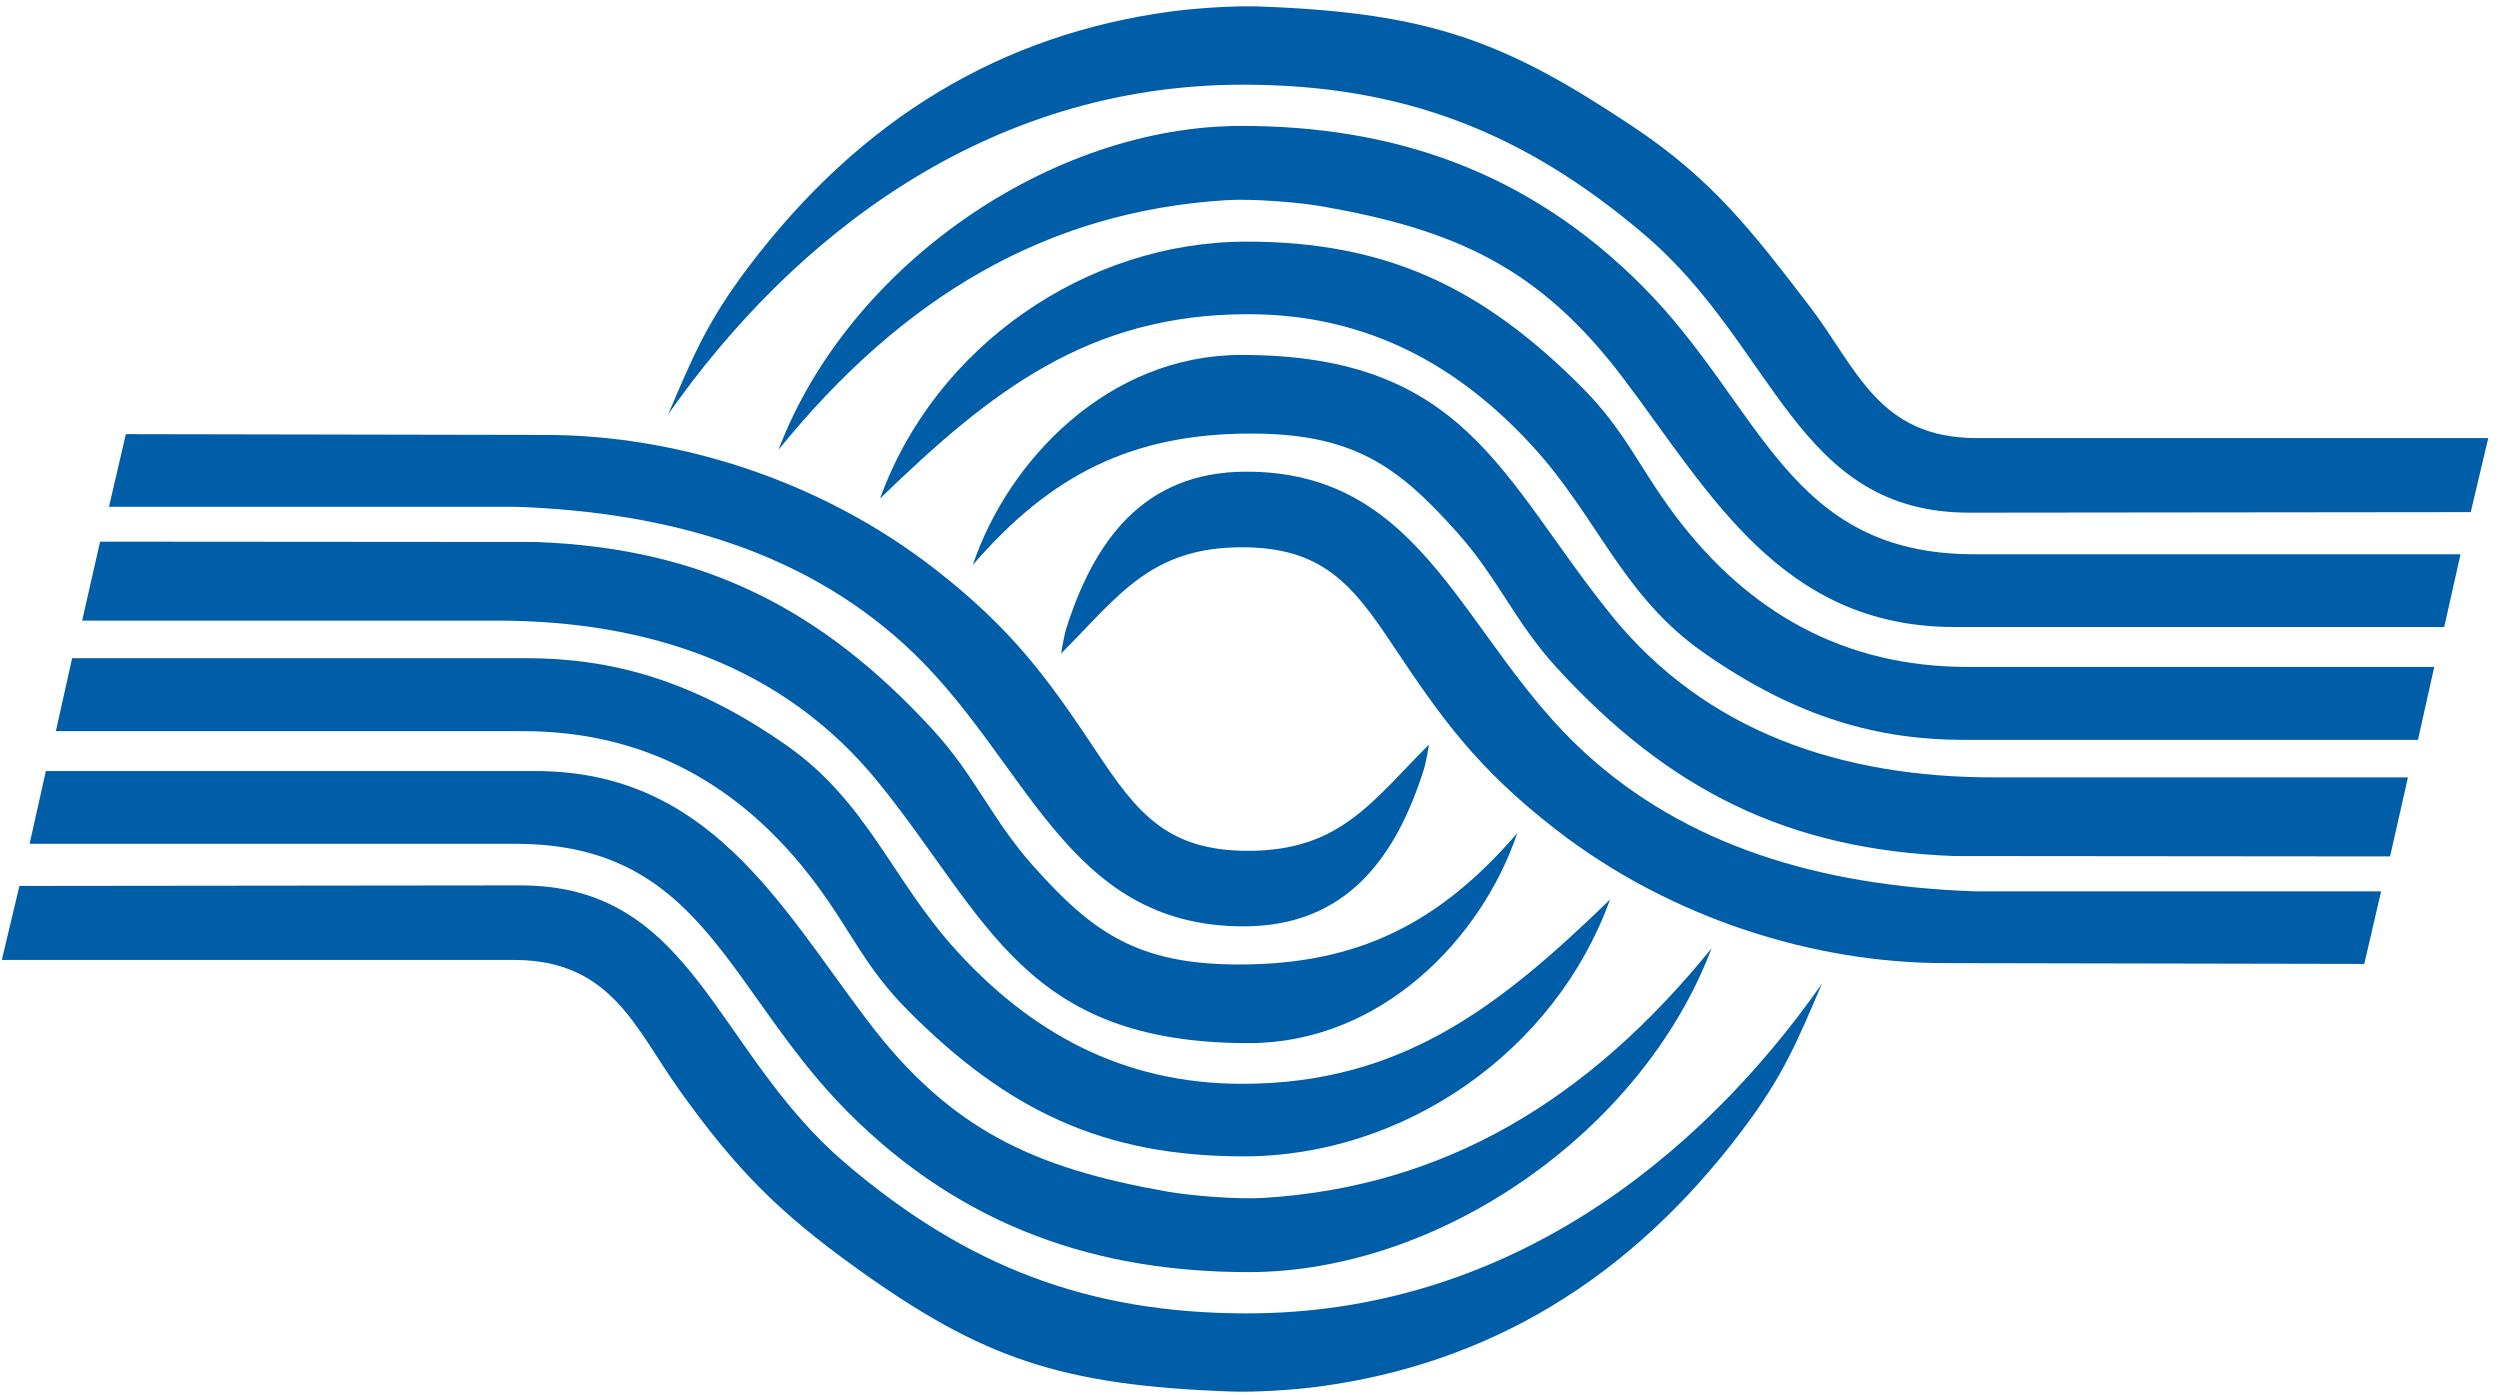
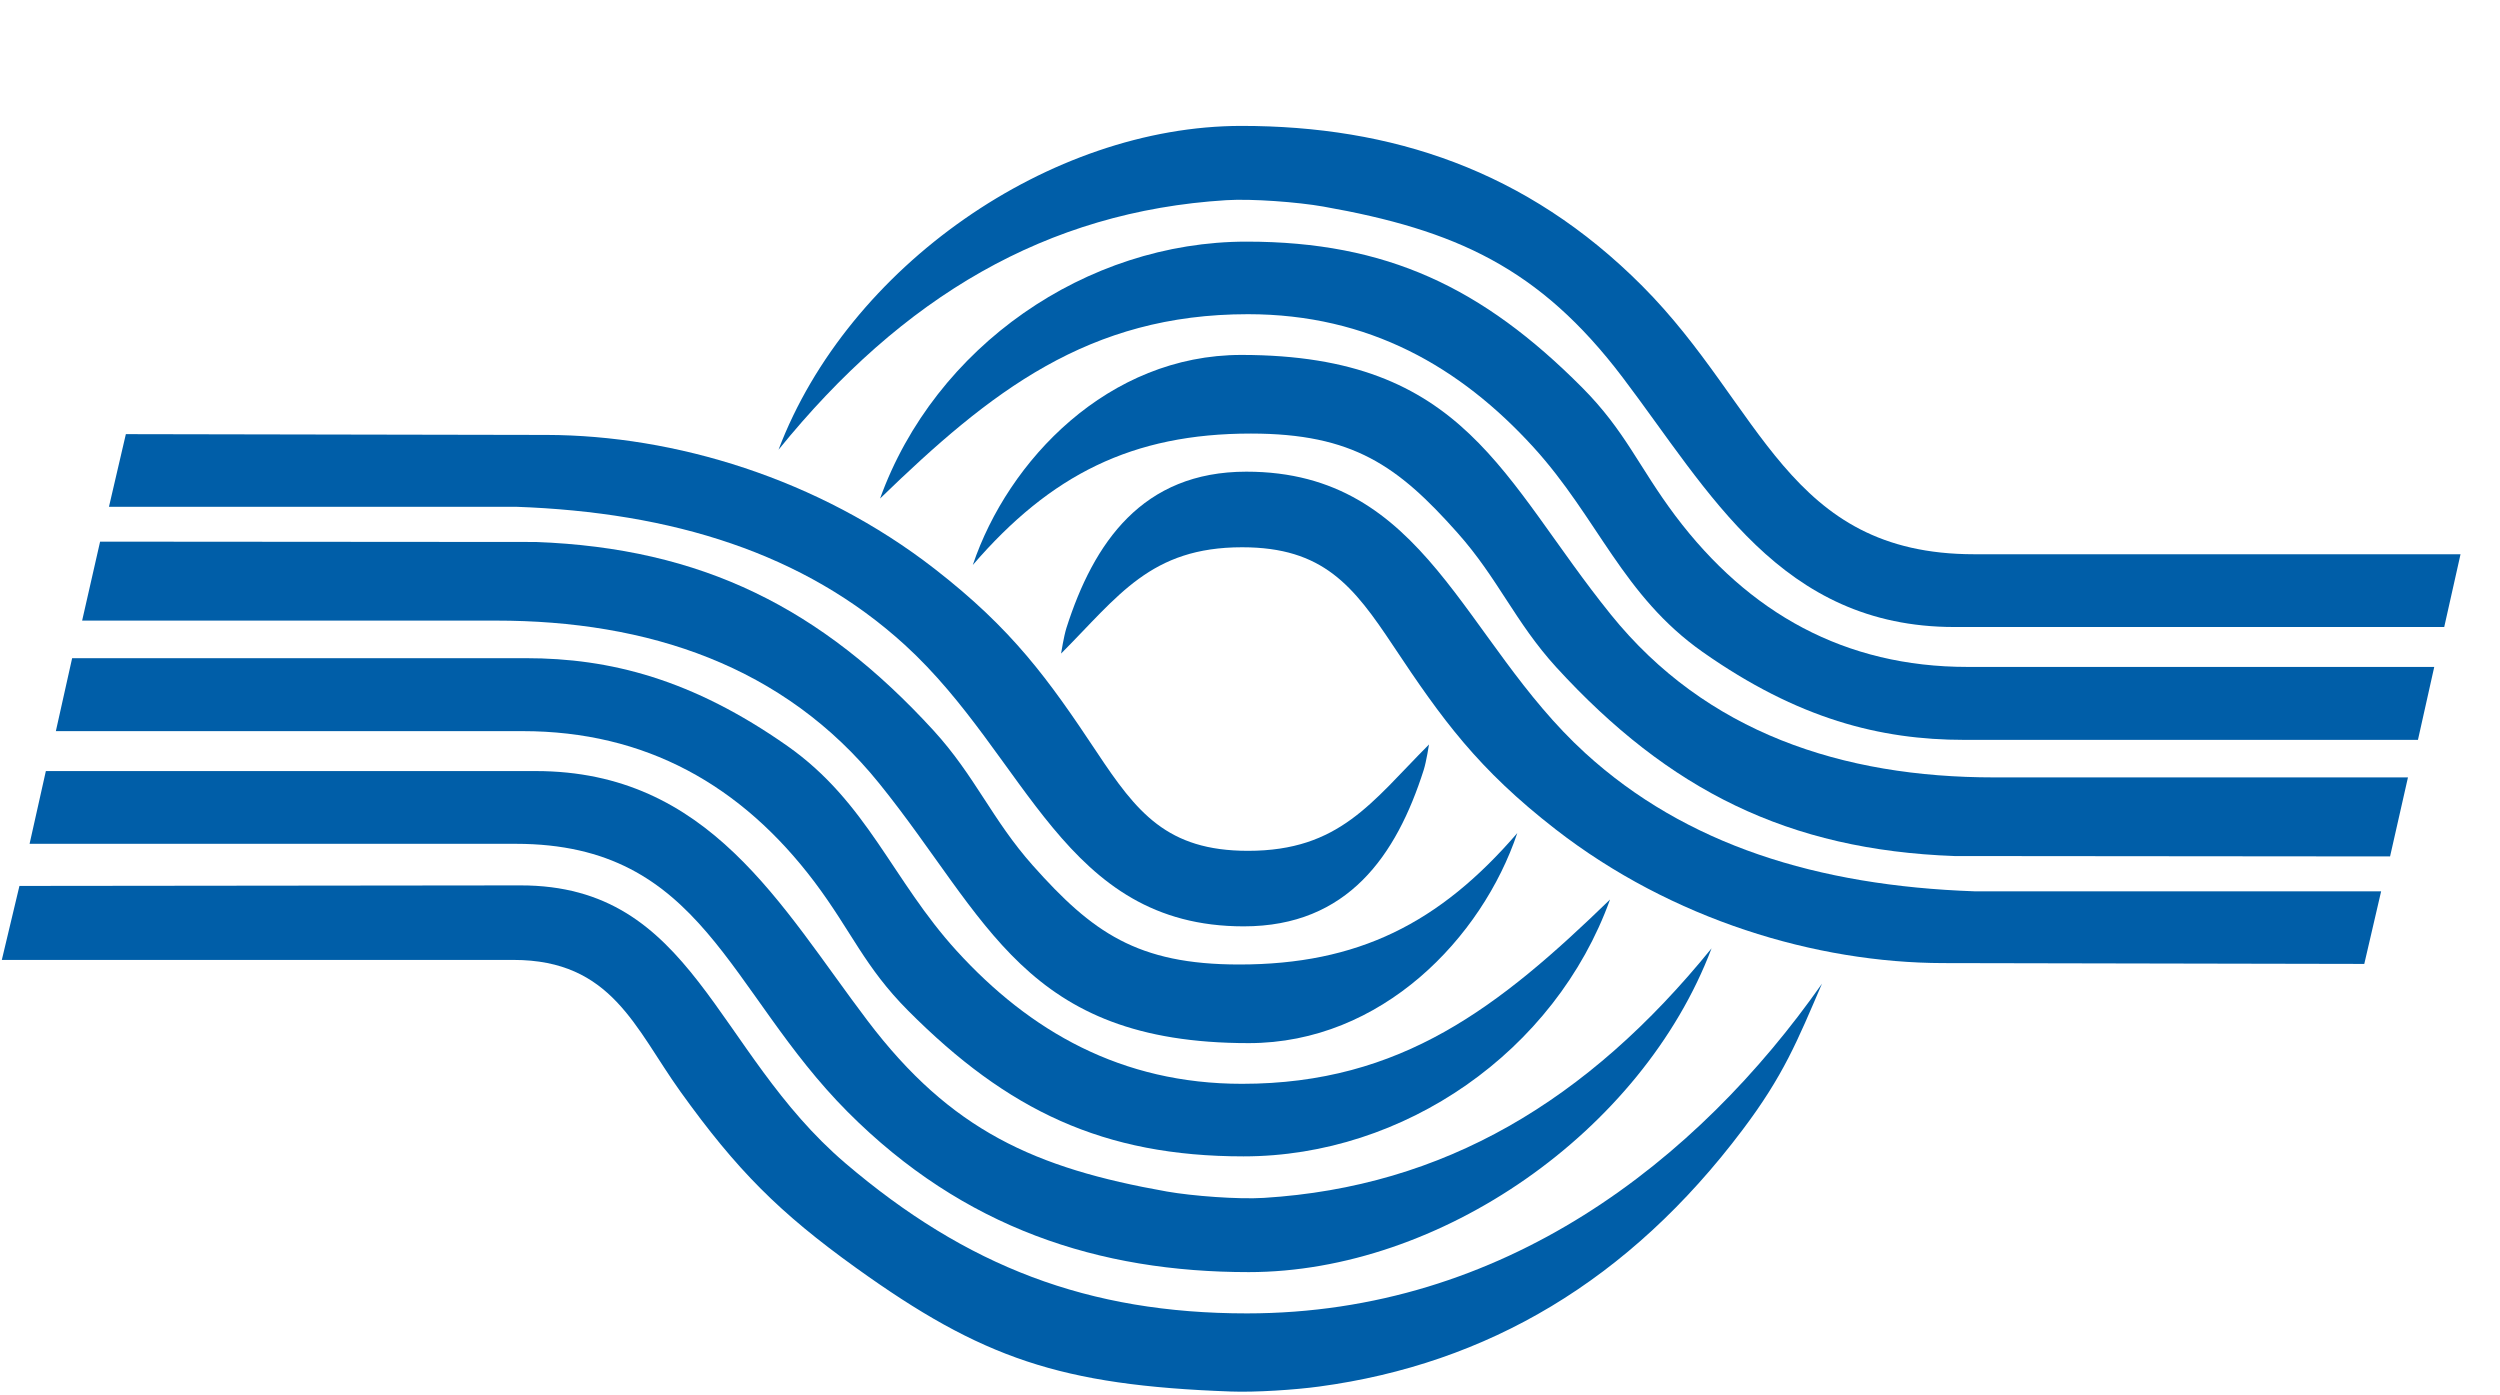
<svg xmlns="http://www.w3.org/2000/svg" xmlns:ns1="http://sodipodi.sourceforge.net/DTD/sodipodi-0.dtd" xmlns:ns2="http://www.inkscape.org/namespaces/inkscape" version="1.1" id="Ebene_1" x="0px" y="0px" width="190px" height="106px" viewBox="0 0 190 106" enable-background="new 0 0 190 106" xml:space="preserve" ns1:version="0.32" ns2:version="0.46" ns1:docname="VVS.svg" ns2:output_extension="org.inkscape.output.svg.inkscape" ns2:current-layer="Ebene_1">
  <path d="M179.685,73.258l-32.013-0.063c-9.66-0.022-20.594-3.291-29.45-10.169  c-5.904-4.586-8.623-8.353-12.331-13.935c-3.036-4.571-5.328-7.499-11.488-7.499c-6.968,0-9.397,3.702-13.761,8.079  c0,0,0.201-1.288,0.403-1.936c2.07-6.484,5.766-11.888,13.68-11.888c13.698,0,16.401,12.85,25.755,21.39  c7.634,6.968,17.655,10.083,29.566,10.502h30.92L179.685,73.258z" id="path3" fill="#005EA8" />
  <path d="M181.645,65.089l-33.11-0.03c-12.625-0.46-21.694-4.994-30.251-14.339  c-3.148-3.452-4.429-6.766-7.535-10.248c-4.508-5.062-7.92-7.521-15.68-7.521c-9.018,0-15.221,3.126-21.137,9.989  c2.681-7.96,10.305-15.965,20.412-15.965c17.099,0,19.794,9.465,28.082,19.734c7.231,8.964,17.587,12.374,29.126,12.374h31.453  L181.645,65.089z" id="path5" fill="#005EA8" />
  <path d="M183.764,56.23h-34.492c-6.372,0-12.638-1.591-19.871-6.68c-6.088-4.286-7.96-10.184-12.859-15.563  c-5.563-6.099-12.507-10.108-21.693-10.108c-12.123,0-19.572,5.87-27.964,14.01c4.167-11.562,15.654-19.525,27.85-19.525  c10.654,0,17.941,3.493,25.491,11.071c3.312,3.328,4.294,6.021,7.104,9.769c5.579,7.405,12.885,11.482,22.198,11.482h35.475  L183.764,56.23z" id="path7" fill="#005EA8" />
  <path d="M185.761,47.653h-37.227c-13.199,0-18.628-10.281-25.221-18.979c-6.324-8.338-12.707-11.202-22.75-12.977  c-1.913-0.337-5.406-0.606-7.374-0.483c-13.66,0.847-24.602,7.346-34.022,18.967C64.456,20.225,79.836,9.569,94.344,9.569  c11.375,0,21.668,3.328,30.474,12.172c9.145,9.176,10.985,20.382,25.227,20.382H187L185.761,47.653z" id="path9" fill="#005EA8" />
-   <path d="M187.776,38.922l-38.075,0.041c-13.207,0.016-14.684-12.572-24.708-21.116  c-9.186-7.832-18.434-11.411-30.516-11.411c-19.502,0-34.246,11.584-43.698,25.055c1.864-4.343,2.922-6.976,6.039-11.116  C65.448,8.921,76.207,2.598,88.985,0.875c1.844-0.25,4.837-0.452,6.724-0.382c12.954,0.469,18.647,2.617,28.421,9.146  c6,3.999,8.997,7.889,13.415,13.658c3.588,4.699,5.213,9.997,12.673,9.997h38.891L187.776,38.922z" id="path11" fill="#005EA8" />
-   <path d="M9.565,32.995l32.009,0.06c9.661,0.026,20.596,3.291,29.452,10.173c5.908,4.586,8.622,8.353,12.329,13.932  c3.037,4.575,5.33,7.503,11.494,7.503c6.962,0,9.394-3.707,13.755-8.084c0,0-0.198,1.292-0.402,1.937  c-2.07,6.488-5.766,11.887-13.679,11.887c-13.697,0-16.4-12.846-25.755-21.39c-7.634-6.964-17.651-10.078-29.564-10.498H8.281  L9.565,32.995z" id="path63" fill="#005EA8" />
+   <path d="M9.565,32.995l32.009,0.06c9.661,0.026,20.596,3.291,29.452,10.173c5.908,4.586,8.622,8.353,12.329,13.932  c3.037,4.575,5.33,7.503,11.494,7.503c6.962,0,9.394-3.707,13.755-8.084c0,0-0.198,1.292-0.402,1.937  c-2.07,6.488-5.766,11.887-13.679,11.887c-13.697,0-16.4-12.846-25.755-21.39c-7.634-6.964-17.651-10.078-29.564-10.498H8.281  L9.565,32.995" id="path63" fill="#005EA8" />
  <path d="M7.607,41.165l33.104,0.025c12.625,0.465,21.7,4.999,30.253,14.344c3.149,3.452,4.433,6.762,7.533,10.247  c4.509,5.062,7.922,7.521,15.682,7.521c9.017,0,15.223-3.126,21.135-9.988c-2.679,7.959-10.302,15.964-20.411,15.964  c-17.099,0-19.791-9.465-28.083-19.738c-7.229-8.959-17.585-12.374-29.125-12.374H6.242L7.607,41.165z" id="path65" fill="#005EA8" />
  <path d="M5.482,50.022h34.494c6.372,0,12.636,1.592,19.871,6.676c6.091,4.287,7.959,10.188,12.859,15.567  c5.563,6.1,12.505,10.105,21.692,10.105c12.121,0,19.572-5.867,27.964-14.007c-4.169,11.562-15.653,19.521-27.85,19.521  c-10.653,0-17.943-3.489-25.491-11.071c-3.313-3.324-4.294-6.017-7.104-9.764c-5.579-7.406-12.885-11.483-22.194-11.483H4.245  L5.482,50.022z" id="path67" fill="#005EA8" />
  <path d="M3.485,58.601h37.227c13.202,0,18.63,10.277,25.227,18.979c6.322,8.338,12.706,11.201,22.75,12.977  c1.913,0.337,5.403,0.606,7.372,0.482c13.656-0.846,24.598-7.346,34.018-18.967c-5.287,13.958-20.669,24.609-35.175,24.609  c-11.376,0-21.665-3.328-30.476-12.172C55.285,75.332,53.452,64.13,39.205,64.13H2.248L3.485,58.601z" id="path69" fill="#005EA8" />
  <path d="M1.477,67.331l38.074-0.041c13.207-0.015,14.684,12.568,24.705,21.12  c9.186,7.828,18.434,11.408,30.513,11.408c19.502,0,34.249-11.584,43.702-25.059c-1.867,4.343-2.92,6.979-6.041,11.115  c-8.626,11.457-19.385,17.777-32.167,19.503c-1.84,0.251-4.839,0.449-6.724,0.378c-12.955-0.464-18.92-2.531-28.468-9.39  c-5.861-4.212-9.077-7.436-13.364-13.411c-3.446-4.808-5.213-10-12.679-10H0.138L1.477,67.331z" id="path71" fill="#005EA8" />
</svg>